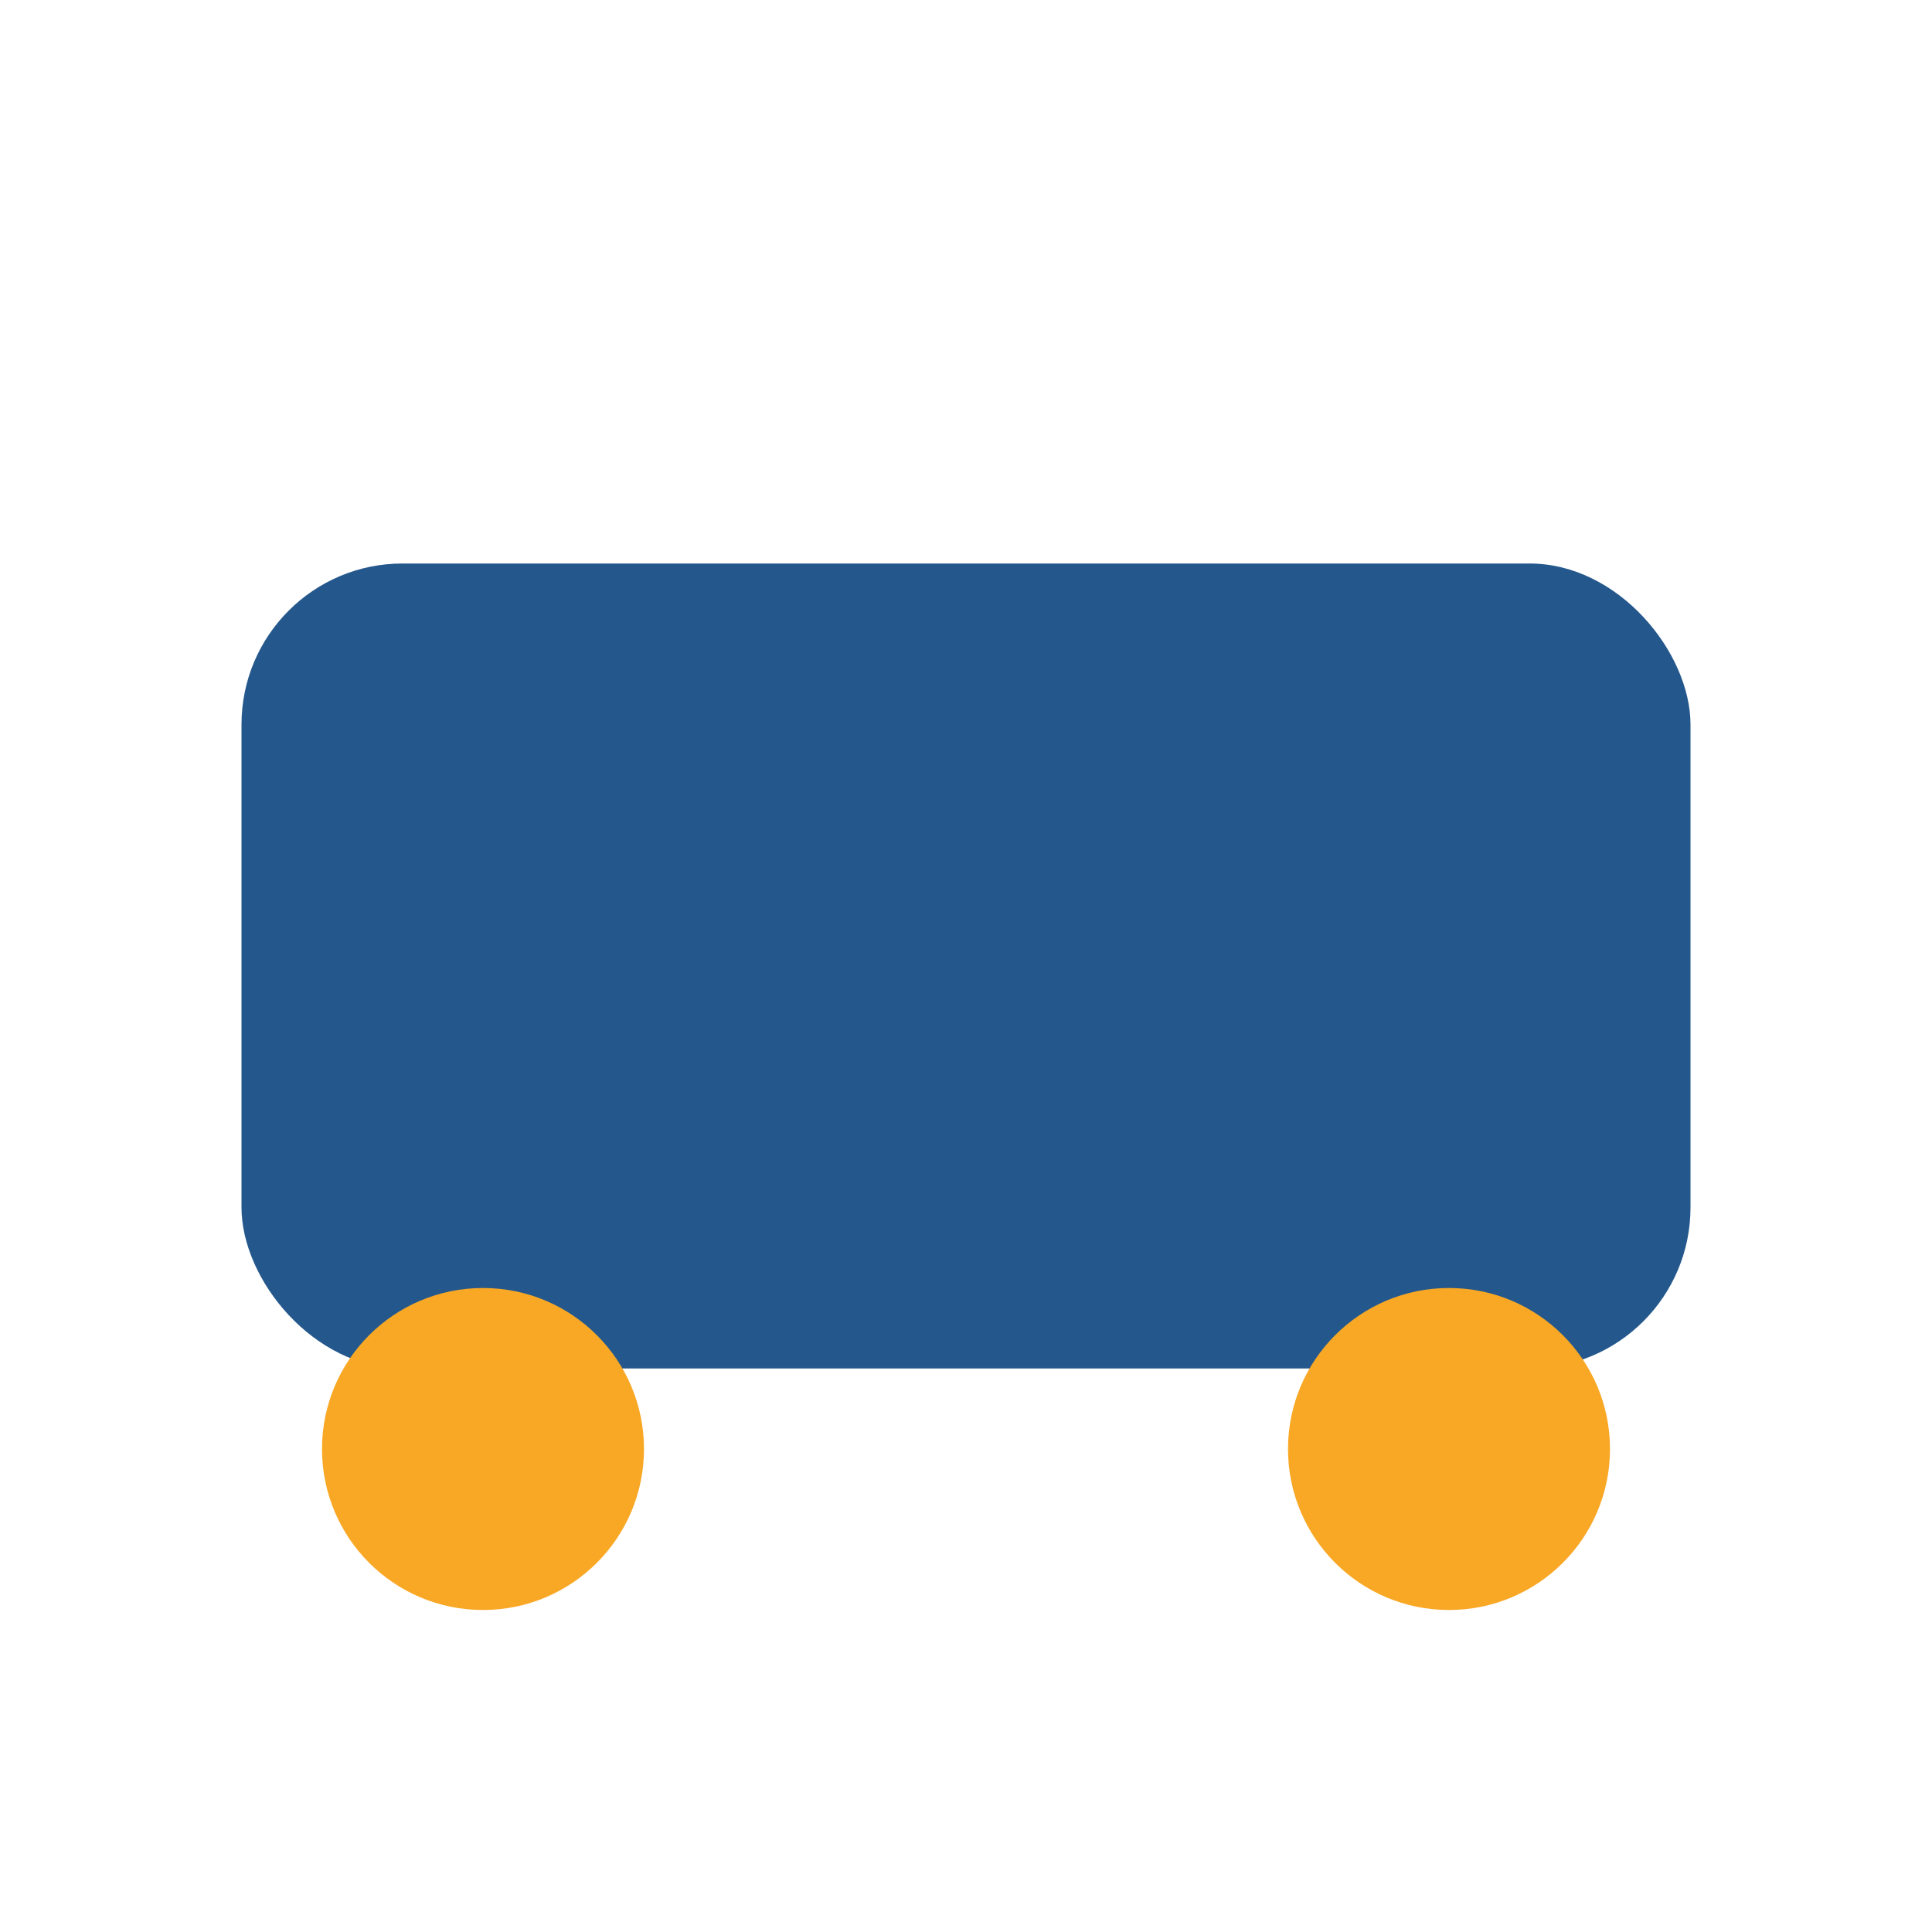
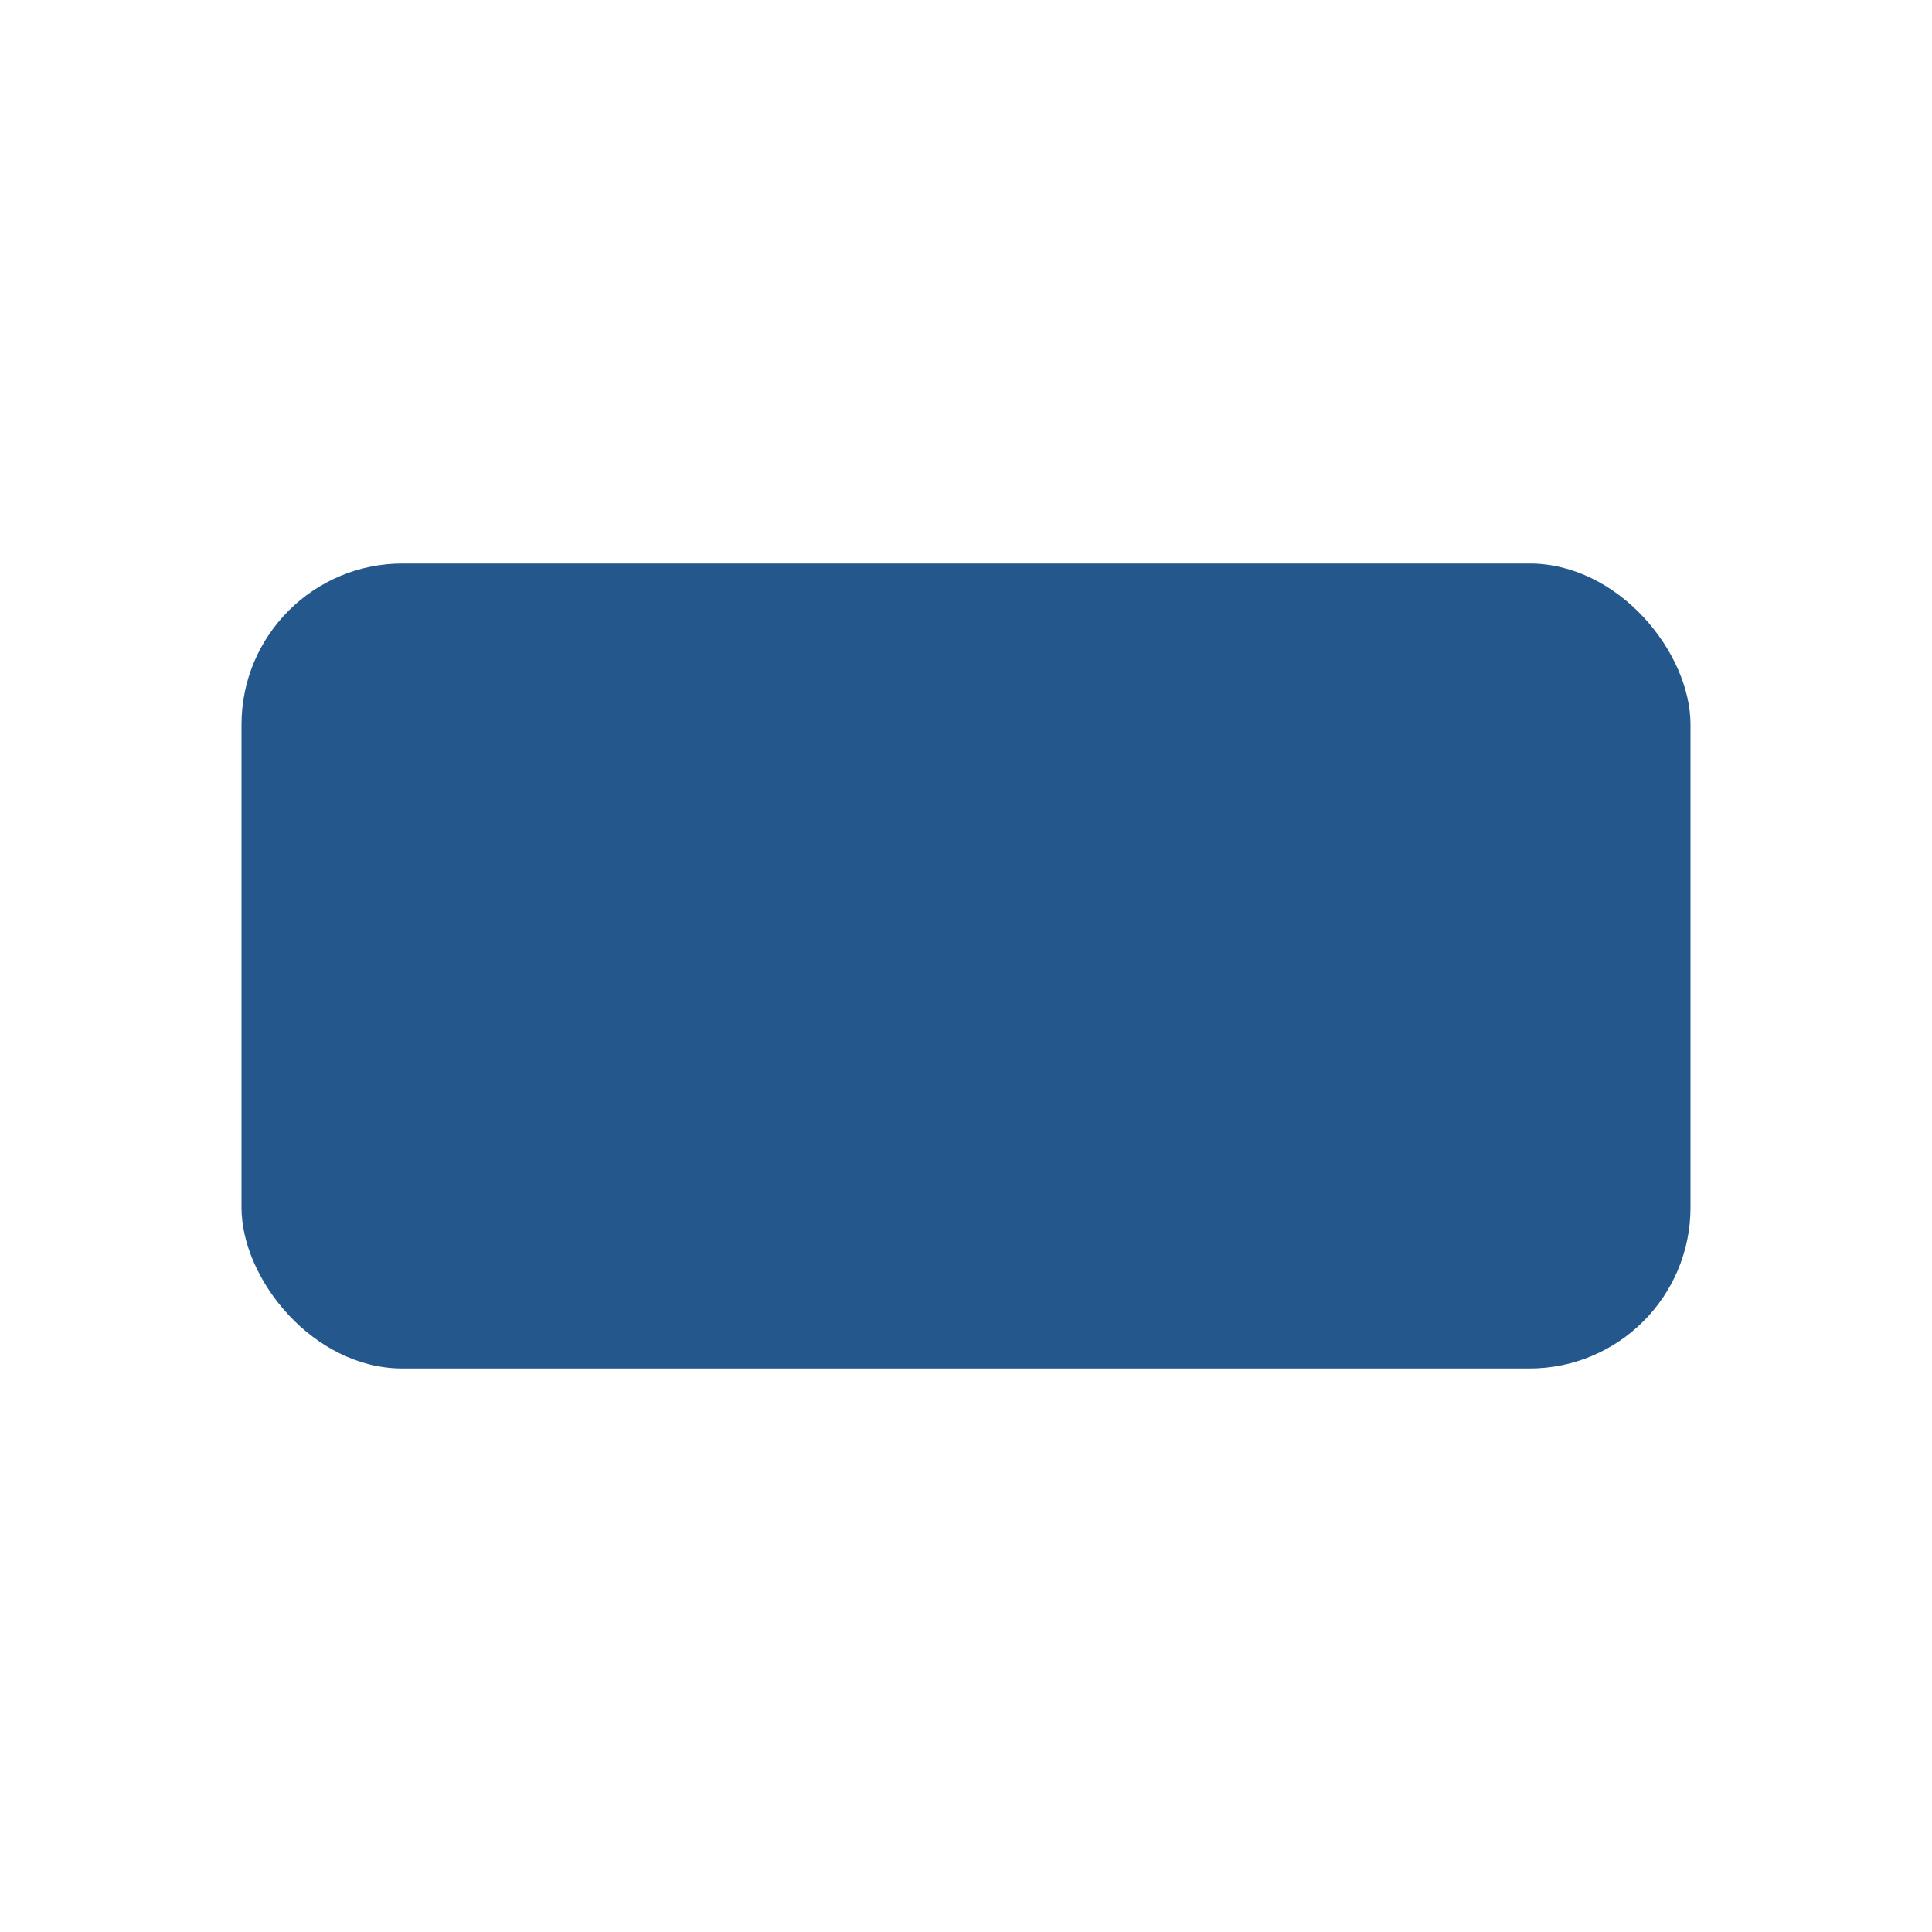
<svg xmlns="http://www.w3.org/2000/svg" viewBox="0 0 24 24">
  <rect x="3" y="7" width="18" height="10" rx="2" fill="#24588C" />
-   <circle cx="6" cy="18" r="2" fill="#F9A825" />
-   <circle cx="18" cy="18" r="2" fill="#F9A825" />
</svg>